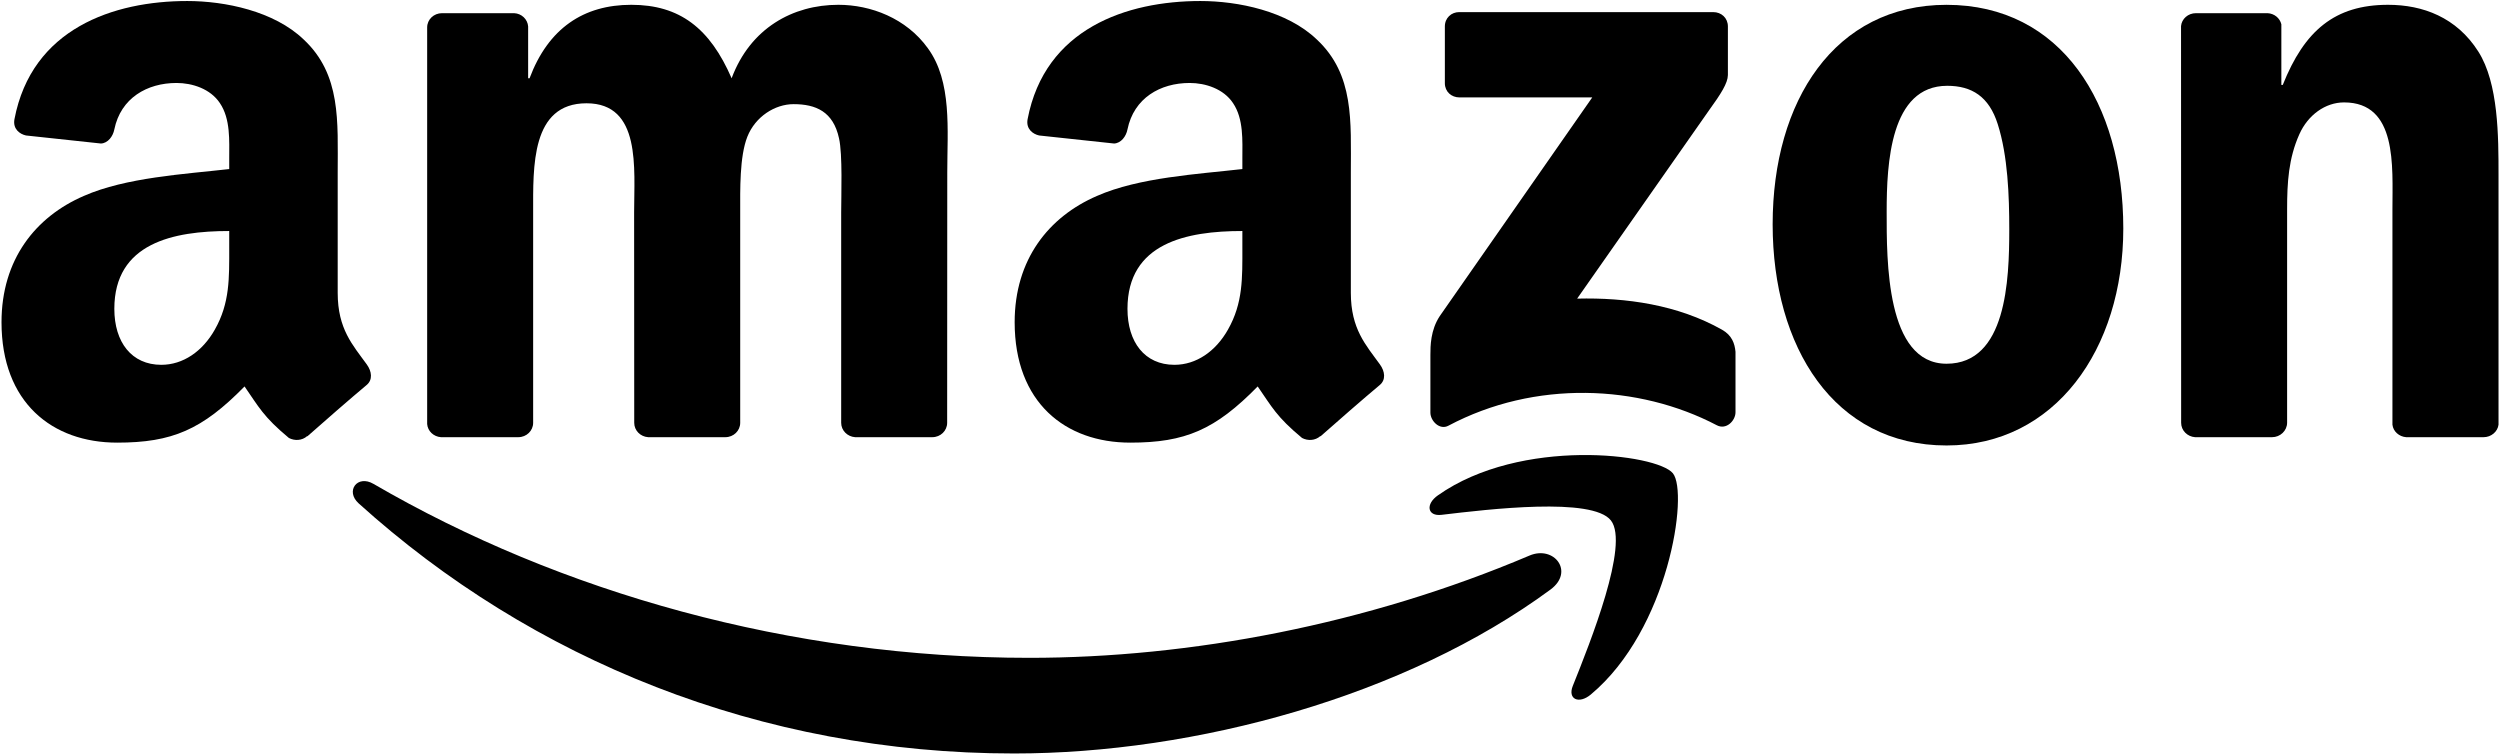
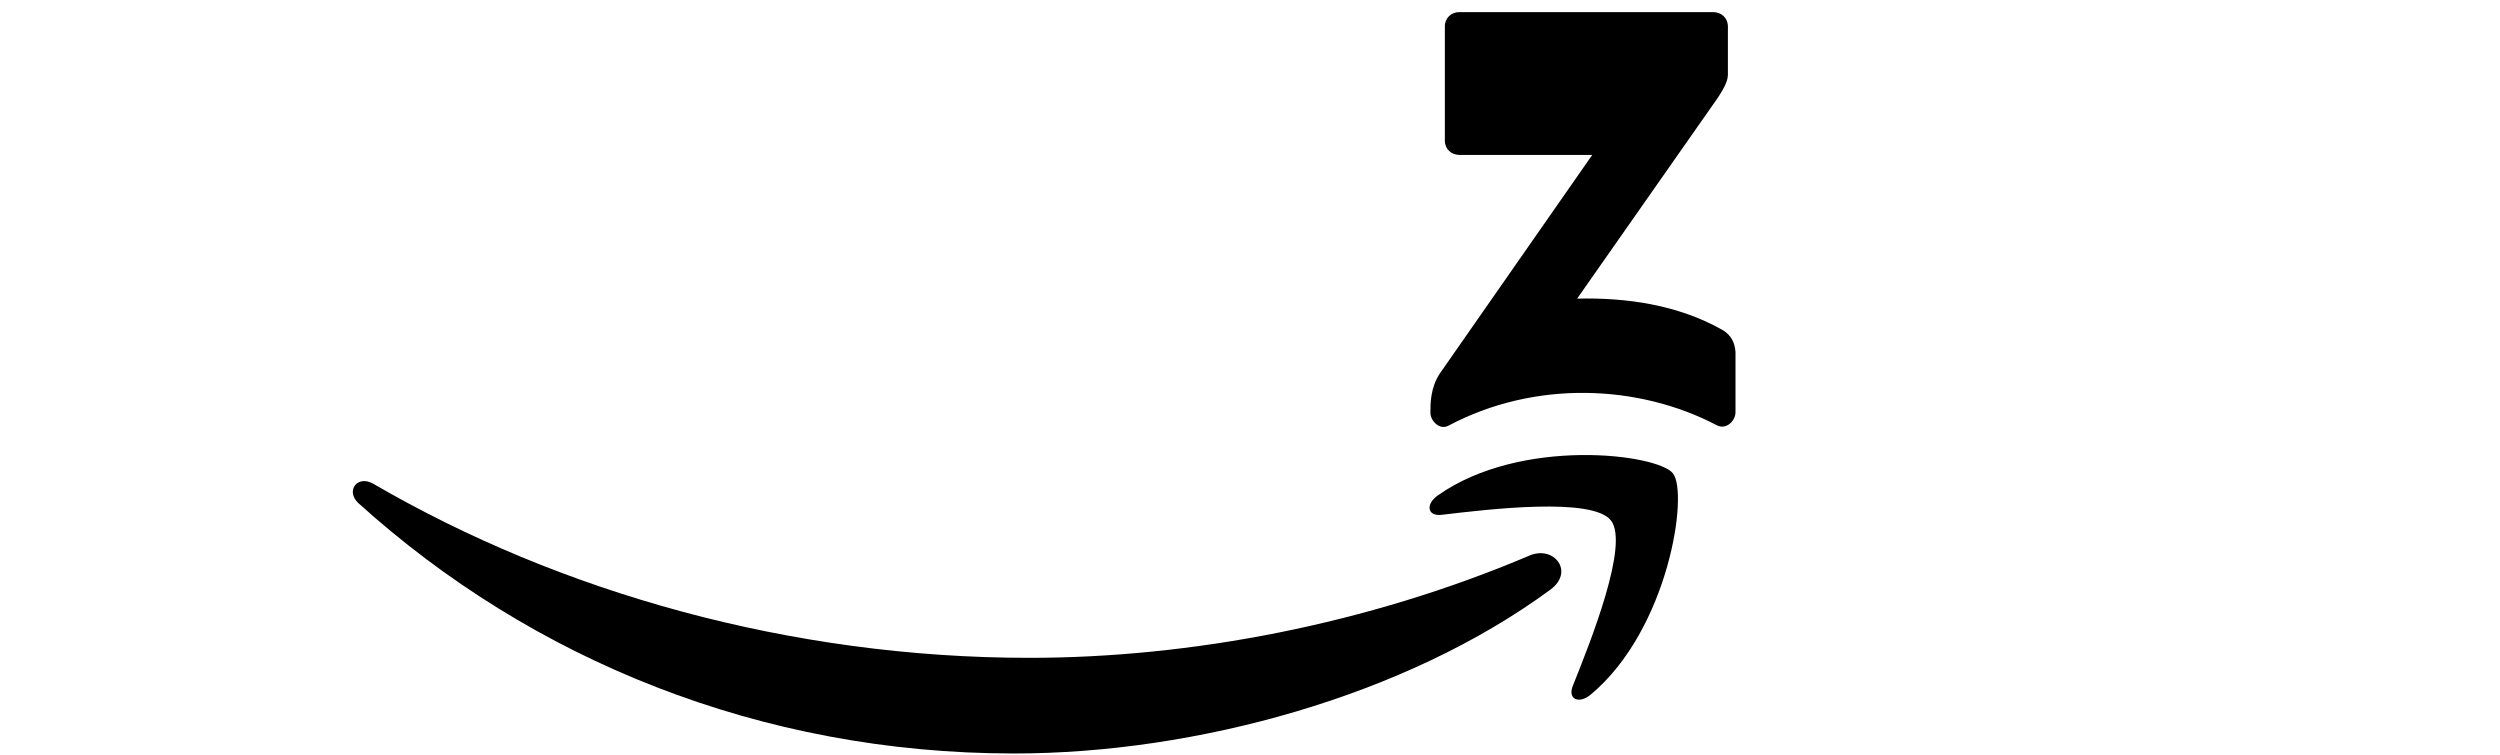
<svg xmlns="http://www.w3.org/2000/svg" xmlns:xlink="http://www.w3.org/1999/xlink" version="1.1" viewBox="0 0 603 182">
  <path d="m374.01 142.18c-34.999 25.797-85.729 39.561-129.41 39.561-61.243 0-116.38-22.651-158.09-60.325-3.277-2.962-0.341-7 3.592-4.693 45.014 26.191 100.67 41.947 158.17 41.947 38.775 0 81.43-8.022 120.65-24.67 5.925-2.517 10.88 3.88 5.086 8.18" />
  <path d="m388.56 125.54c-4.457-5.715-29.573-2.7-40.846-1.363-3.434 0.419-3.959-2.569-0.865-4.719 20.003-14.078 52.827-10.015 56.655-5.296 3.828 4.745-0.996 37.647-19.794 53.351-2.884 2.412-5.637 1.127-4.352-2.071 4.221-10.539 13.685-34.161 9.202-39.902" />
-   <path d="m348.5 20.066v-13.685c0-2.071 1.573-3.461 3.461-3.461h61.269c1.966 0 3.539 1.416 3.539 3.461v11.719c-0.026 1.966-1.678 4.535-4.614 8.599l-31.749 45.329c11.798-0.288 24.251 1.468 34.947 7.498 2.412 1.363 3.067 3.356 3.251 5.322v14.603c0 1.992-2.202 4.326-4.509 3.12-18.85-9.884-43.887-10.959-64.729 0.105-2.124 1.153-4.352-1.153-4.352-3.146v-13.869c0-2.228 0.026-6.03 2.255-9.412l36.782-52.748h-32.011c-1.966 0-3.539-1.389-3.539-3.434" />
-   <path d="m125 105.45h-18.64c-1.783-0.131-3.198-1.468-3.329-3.172v-95.665c0-1.914 1.599-3.434 3.592-3.434h17.382c1.809 0.079 3.251 1.468 3.382 3.198v12.505h0.341c4.535-12.086 13.056-17.723 24.539-17.723 11.666 0 18.955 5.637 24.198 17.723 4.509-12.086 14.76-17.723 25.745-17.723 7.813 0 16.359 3.225 21.576 10.461 5.899 8.049 4.693 19.741 4.693 29.992l-0.026 60.377c0 1.914-1.599 3.461-3.592 3.461h-18.614c-1.861-0.131-3.356-1.625-3.356-3.461v-50.703c0-4.037 0.367-14.105-0.524-17.932-1.389-6.423-5.558-8.232-10.959-8.232-4.509 0-9.228 3.015-11.142 7.839-1.914 4.824-1.73 12.899-1.73 18.326v50.703c0 1.914-1.599 3.461-3.592 3.461h-18.614c-1.888-0.131-3.356-1.625-3.356-3.461l-0.026-50.703c0-10.67 1.756-26.374-11.483-26.374-13.397 0-12.872 15.311-12.872 26.374v50.703c0 1.914-1.599 3.461-3.592 3.461" />
-   <path d="m469.51 1.164c27.659 0 42.629 23.752 42.629 53.954 0 29.179-16.543 52.329-42.629 52.329-27.161 0-41.947-23.752-41.947-53.351 0-29.782 14.97-52.932 41.947-52.932m0.157 19.532c-13.738 0-14.603 18.719-14.603 30.385 0 11.693-0.184 36.651 14.445 36.651 14.445 0 15.127-20.135 15.127-32.404 0-8.075-0.341-17.723-2.779-25.378-2.097-6.659-6.266-9.255-12.191-9.255" />
-   <path d="m548.01 105.45h-18.562c-1.861-0.131-3.356-1.625-3.356-3.461l-0.026-95.691c0.157-1.756 1.704-3.12 3.592-3.12h17.277c1.625 0.079 2.962 1.18 3.329 2.674v14.629h0.341c5.217-13.082 12.532-19.322 25.404-19.322 8.363 0 16.517 3.015 21.76 11.273 4.876 7.655 4.876 20.528 4.876 29.782v60.22c-0.21 1.678-1.756 3.015-3.592 3.015h-18.693c-1.704-0.131-3.12-1.389-3.303-3.015v-51.962c0-10.461 1.206-25.771-11.667-25.771-4.535 0-8.704 3.041-10.775 7.655-2.622 5.846-2.962 11.667-2.962 18.116v51.516c-0.026 1.914-1.652 3.461-3.644 3.461" />
+   <path d="m348.5 20.066v-13.685c0-2.071 1.573-3.461 3.461-3.461h61.269c1.966 0 3.539 1.416 3.539 3.461v11.719c-0.026 1.966-1.678 4.535-4.614 8.599l-31.749 45.329c11.798-0.288 24.251 1.468 34.947 7.498 2.412 1.363 3.067 3.356 3.251 5.322v14.603c0 1.992-2.202 4.326-4.509 3.12-18.85-9.884-43.887-10.959-64.729 0.105-2.124 1.153-4.352-1.153-4.352-3.146c0-2.228 0.026-6.03 2.255-9.412l36.782-52.748h-32.011c-1.966 0-3.539-1.389-3.539-3.434" />
  <use transform="translate(244.37)" xlink:href="#a" />
-   <path id="a" d="m55.288 59.758v-4.037c-13.475 0-27.711 2.884-27.711 18.771 0 8.049 4.168 13.502 11.326 13.502 5.243 0 9.936-3.225 12.899-8.468 3.67-6.449 3.487-12.505 3.487-19.768m18.797 45.434c-1.232 1.101-3.015 1.18-4.404 0.446-6.187-5.138-7.288-7.524-10.696-12.427-10.225 10.434-17.46 13.554-30.726 13.554-15.678 0-27.895-9.674-27.895-29.048 0-15.127 8.206-25.43 19.872-30.464 10.12-4.457 24.251-5.243 35.052-6.476v-2.412c0-4.431 0.341-9.674-2.255-13.502-2.281-3.434-6.633-4.85-10.461-4.85-7.105 0-13.449 3.644-14.996 11.195-0.315 1.678-1.547 3.33-3.225 3.408l-18.09-1.94c-1.521-0.341-3.199-1.573-2.779-3.906 4.168-21.917 23.962-28.524 41.685-28.524 9.071 0 20.921 2.412 28.078 9.281 9.071 8.468 8.206 19.768 8.206 32.063v29.048c0 8.73 3.618 12.558 7.026 17.277 1.206 1.678 1.468 3.697-0.052 4.955-3.801 3.172-10.565 9.071-14.288 12.374l-0.052-0.052" />
</svg>